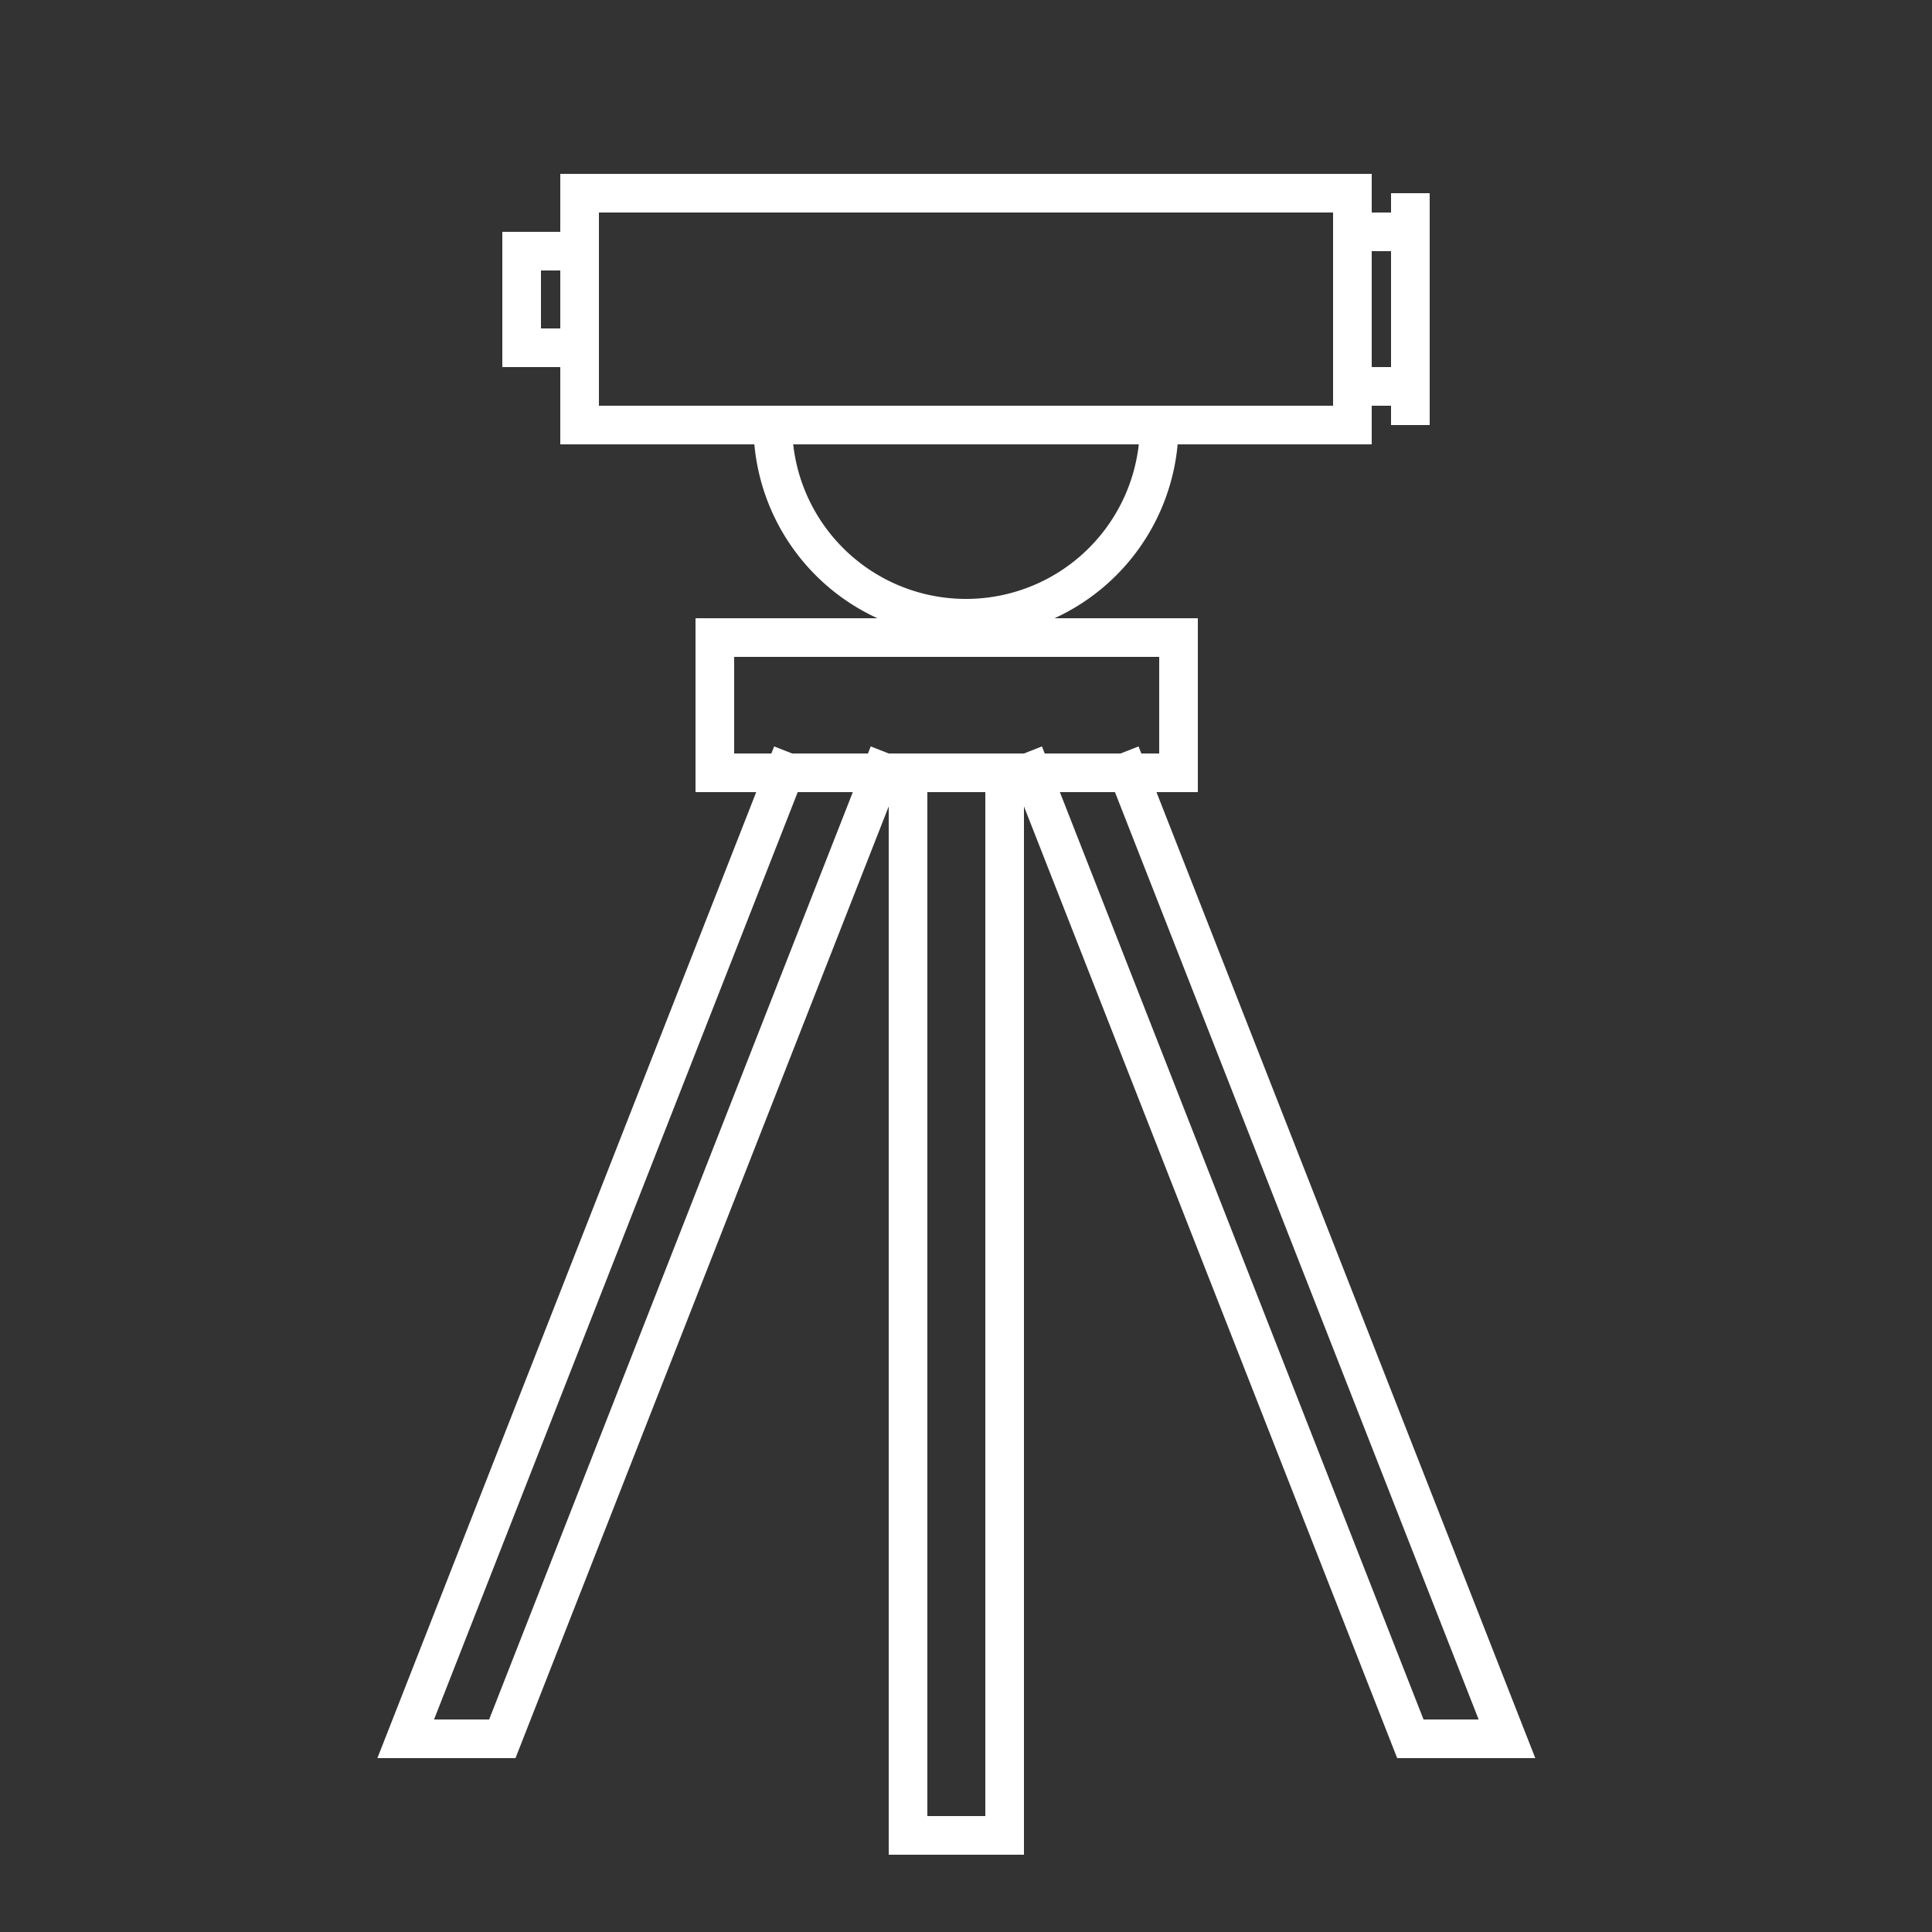
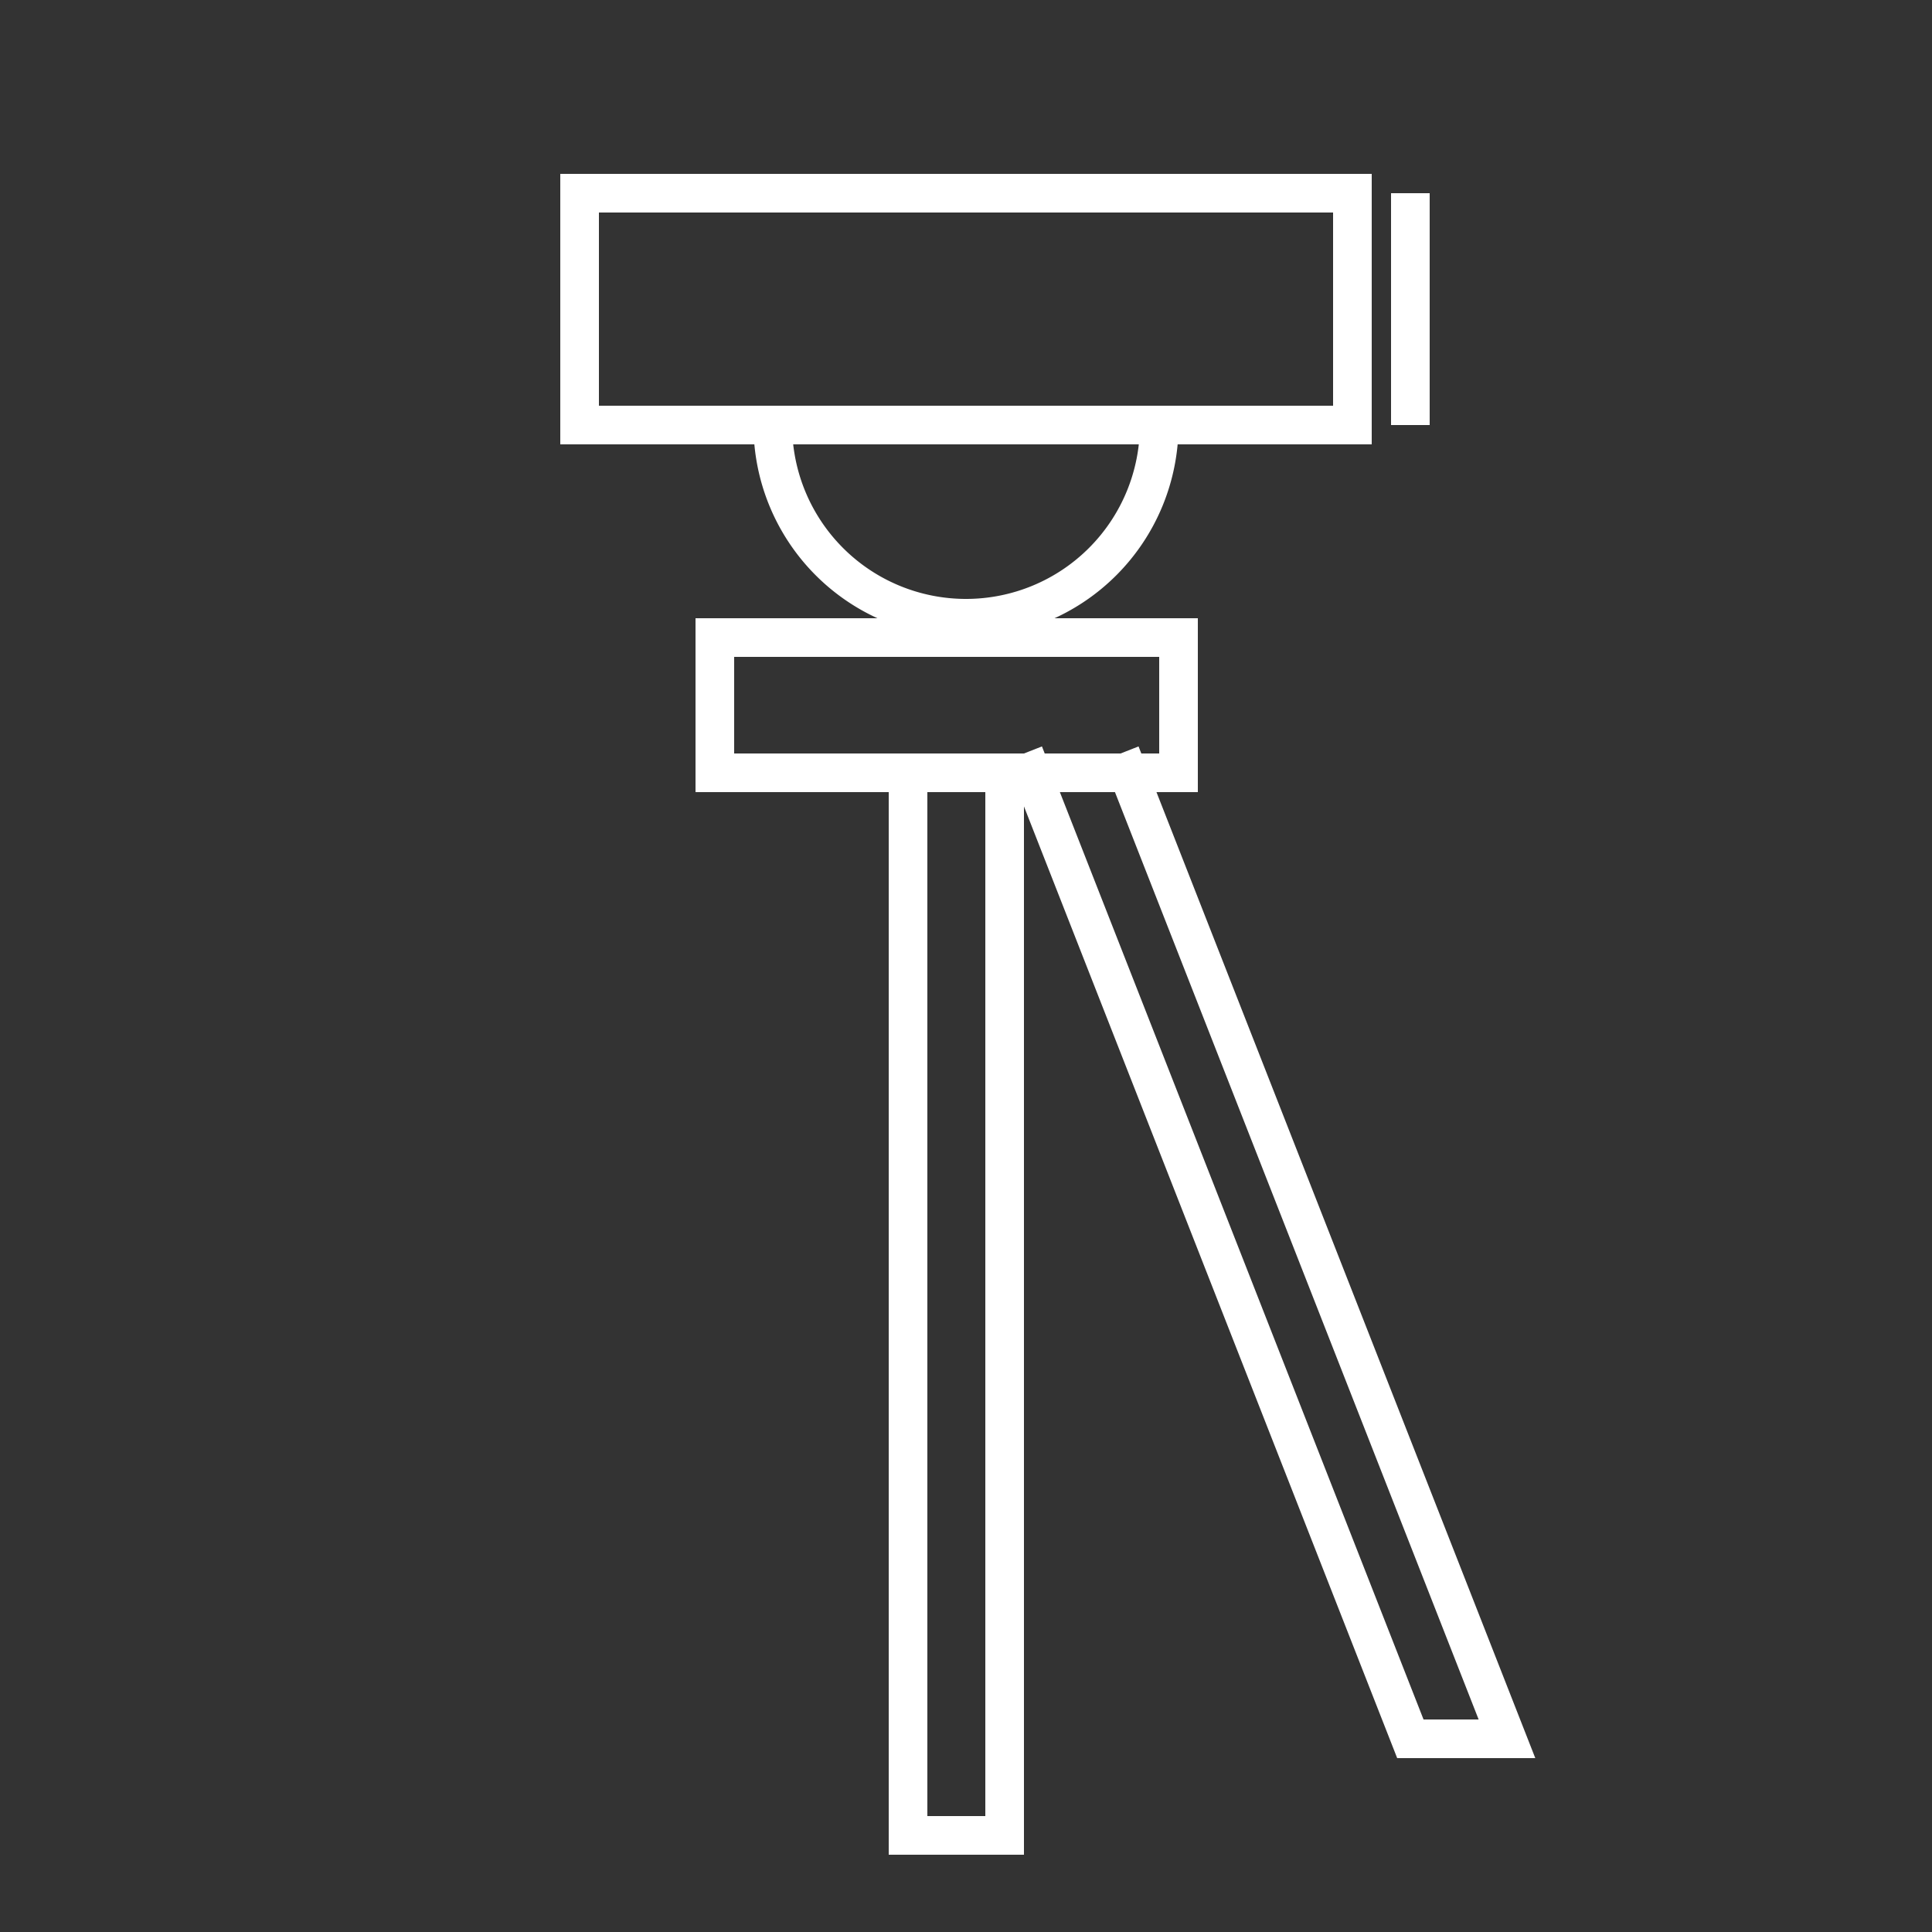
<svg xmlns="http://www.w3.org/2000/svg" width="100" height="100" fill="currentColor" viewBox="0 0 100 100">
  <rect x="0" y="0" width="100" height="100" fill="#333333" stroke="none" />
  <rect x="30" y="10" width="40" height="12" style="stroke:white;stroke-width:2;fill:none" />
-   <rect x="70" y="12" width="3" height="8" style="stroke:white;stroke-width:2;fill:none" />
-   <rect x="27" y="13" width="3" height="5" style="stroke:white;stroke-width:2;fill:none" />
  <line x1="73" y1="10" x2="73" y2="22" style="stroke:white;stroke-width:2;fill:none" />
  <path d="M 40 22        A 10 10 180 0 0 60 22    " style="stroke:white;stroke-width:2;fill:none" />
  <rect x="37" y="33" width="24" height="7" style="stroke:white;stroke-width:2;fill:none" />
-   <path d="M 41 39          L 21 90      L 26 90      L 46 39    " style="stroke:white;stroke-width:2;fill:none" />
  <path d="M 47 39          L 47 95      L 52 95      L 52 39    " style="stroke:white;stroke-width:2;fill:none" />
  <path d="M 53 39          L 73 90      L 78 90      L 58 39    " style="stroke:white;stroke-width:2;fill:none" />
</svg>